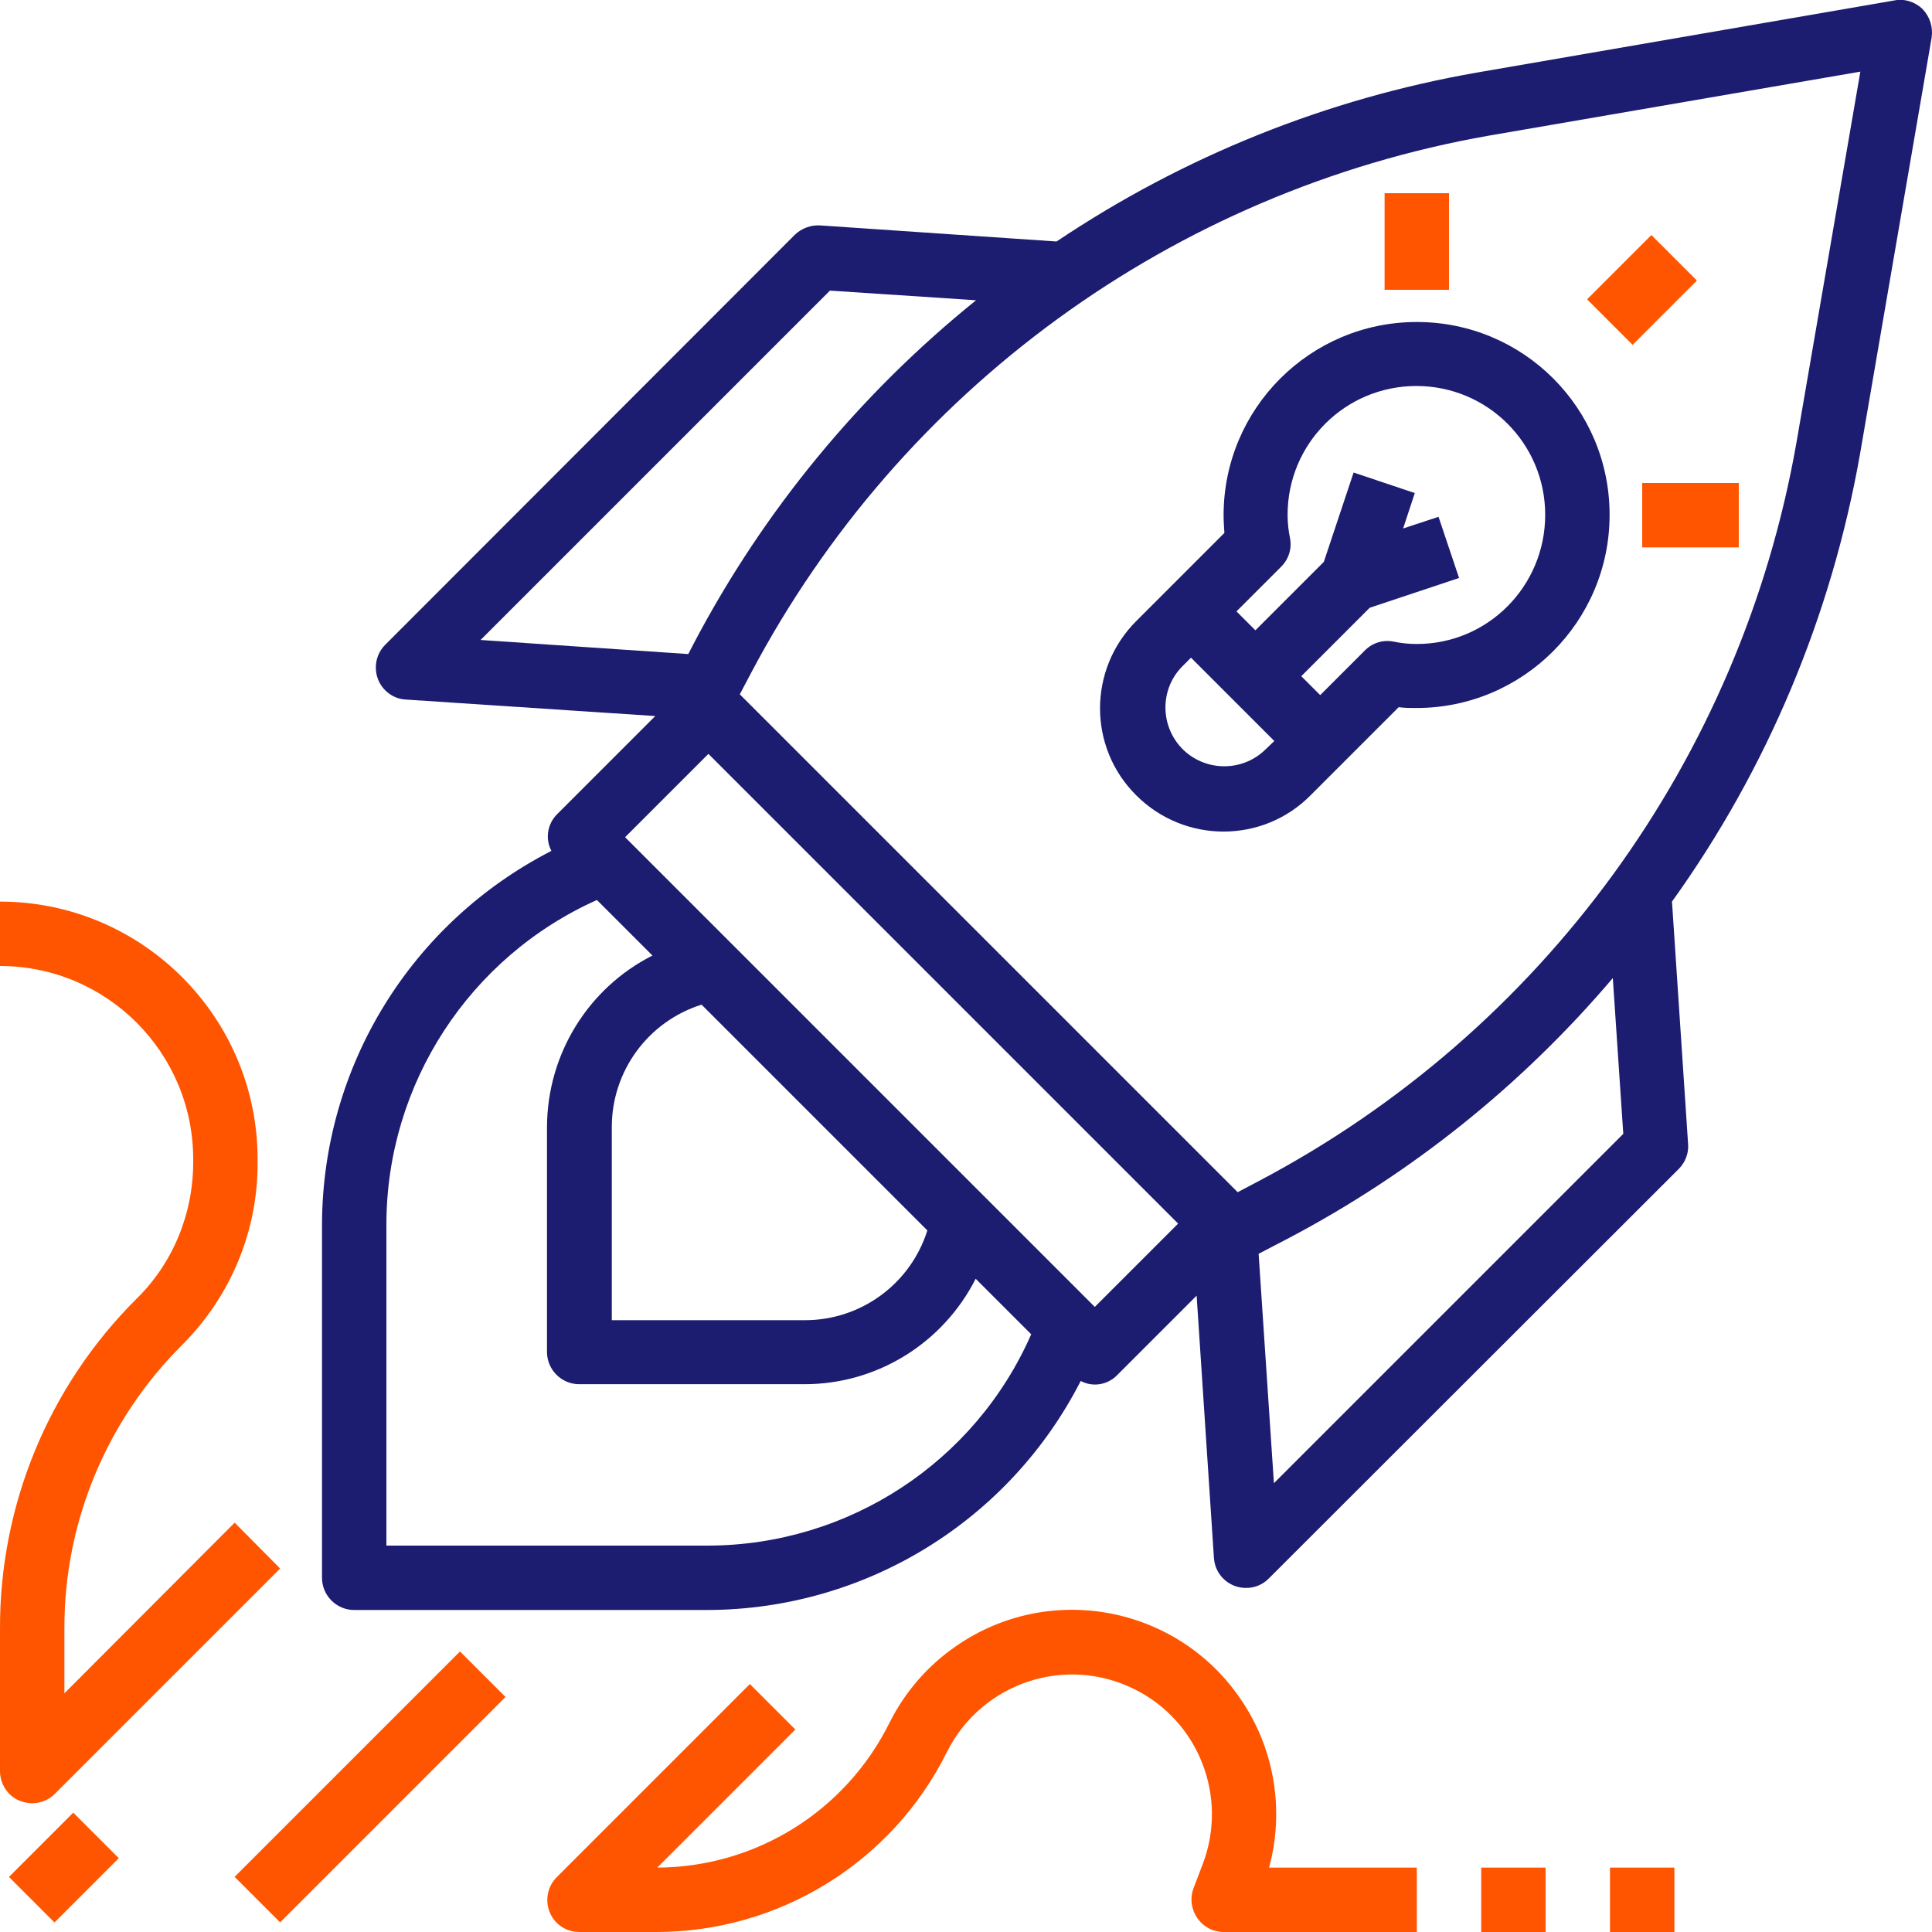
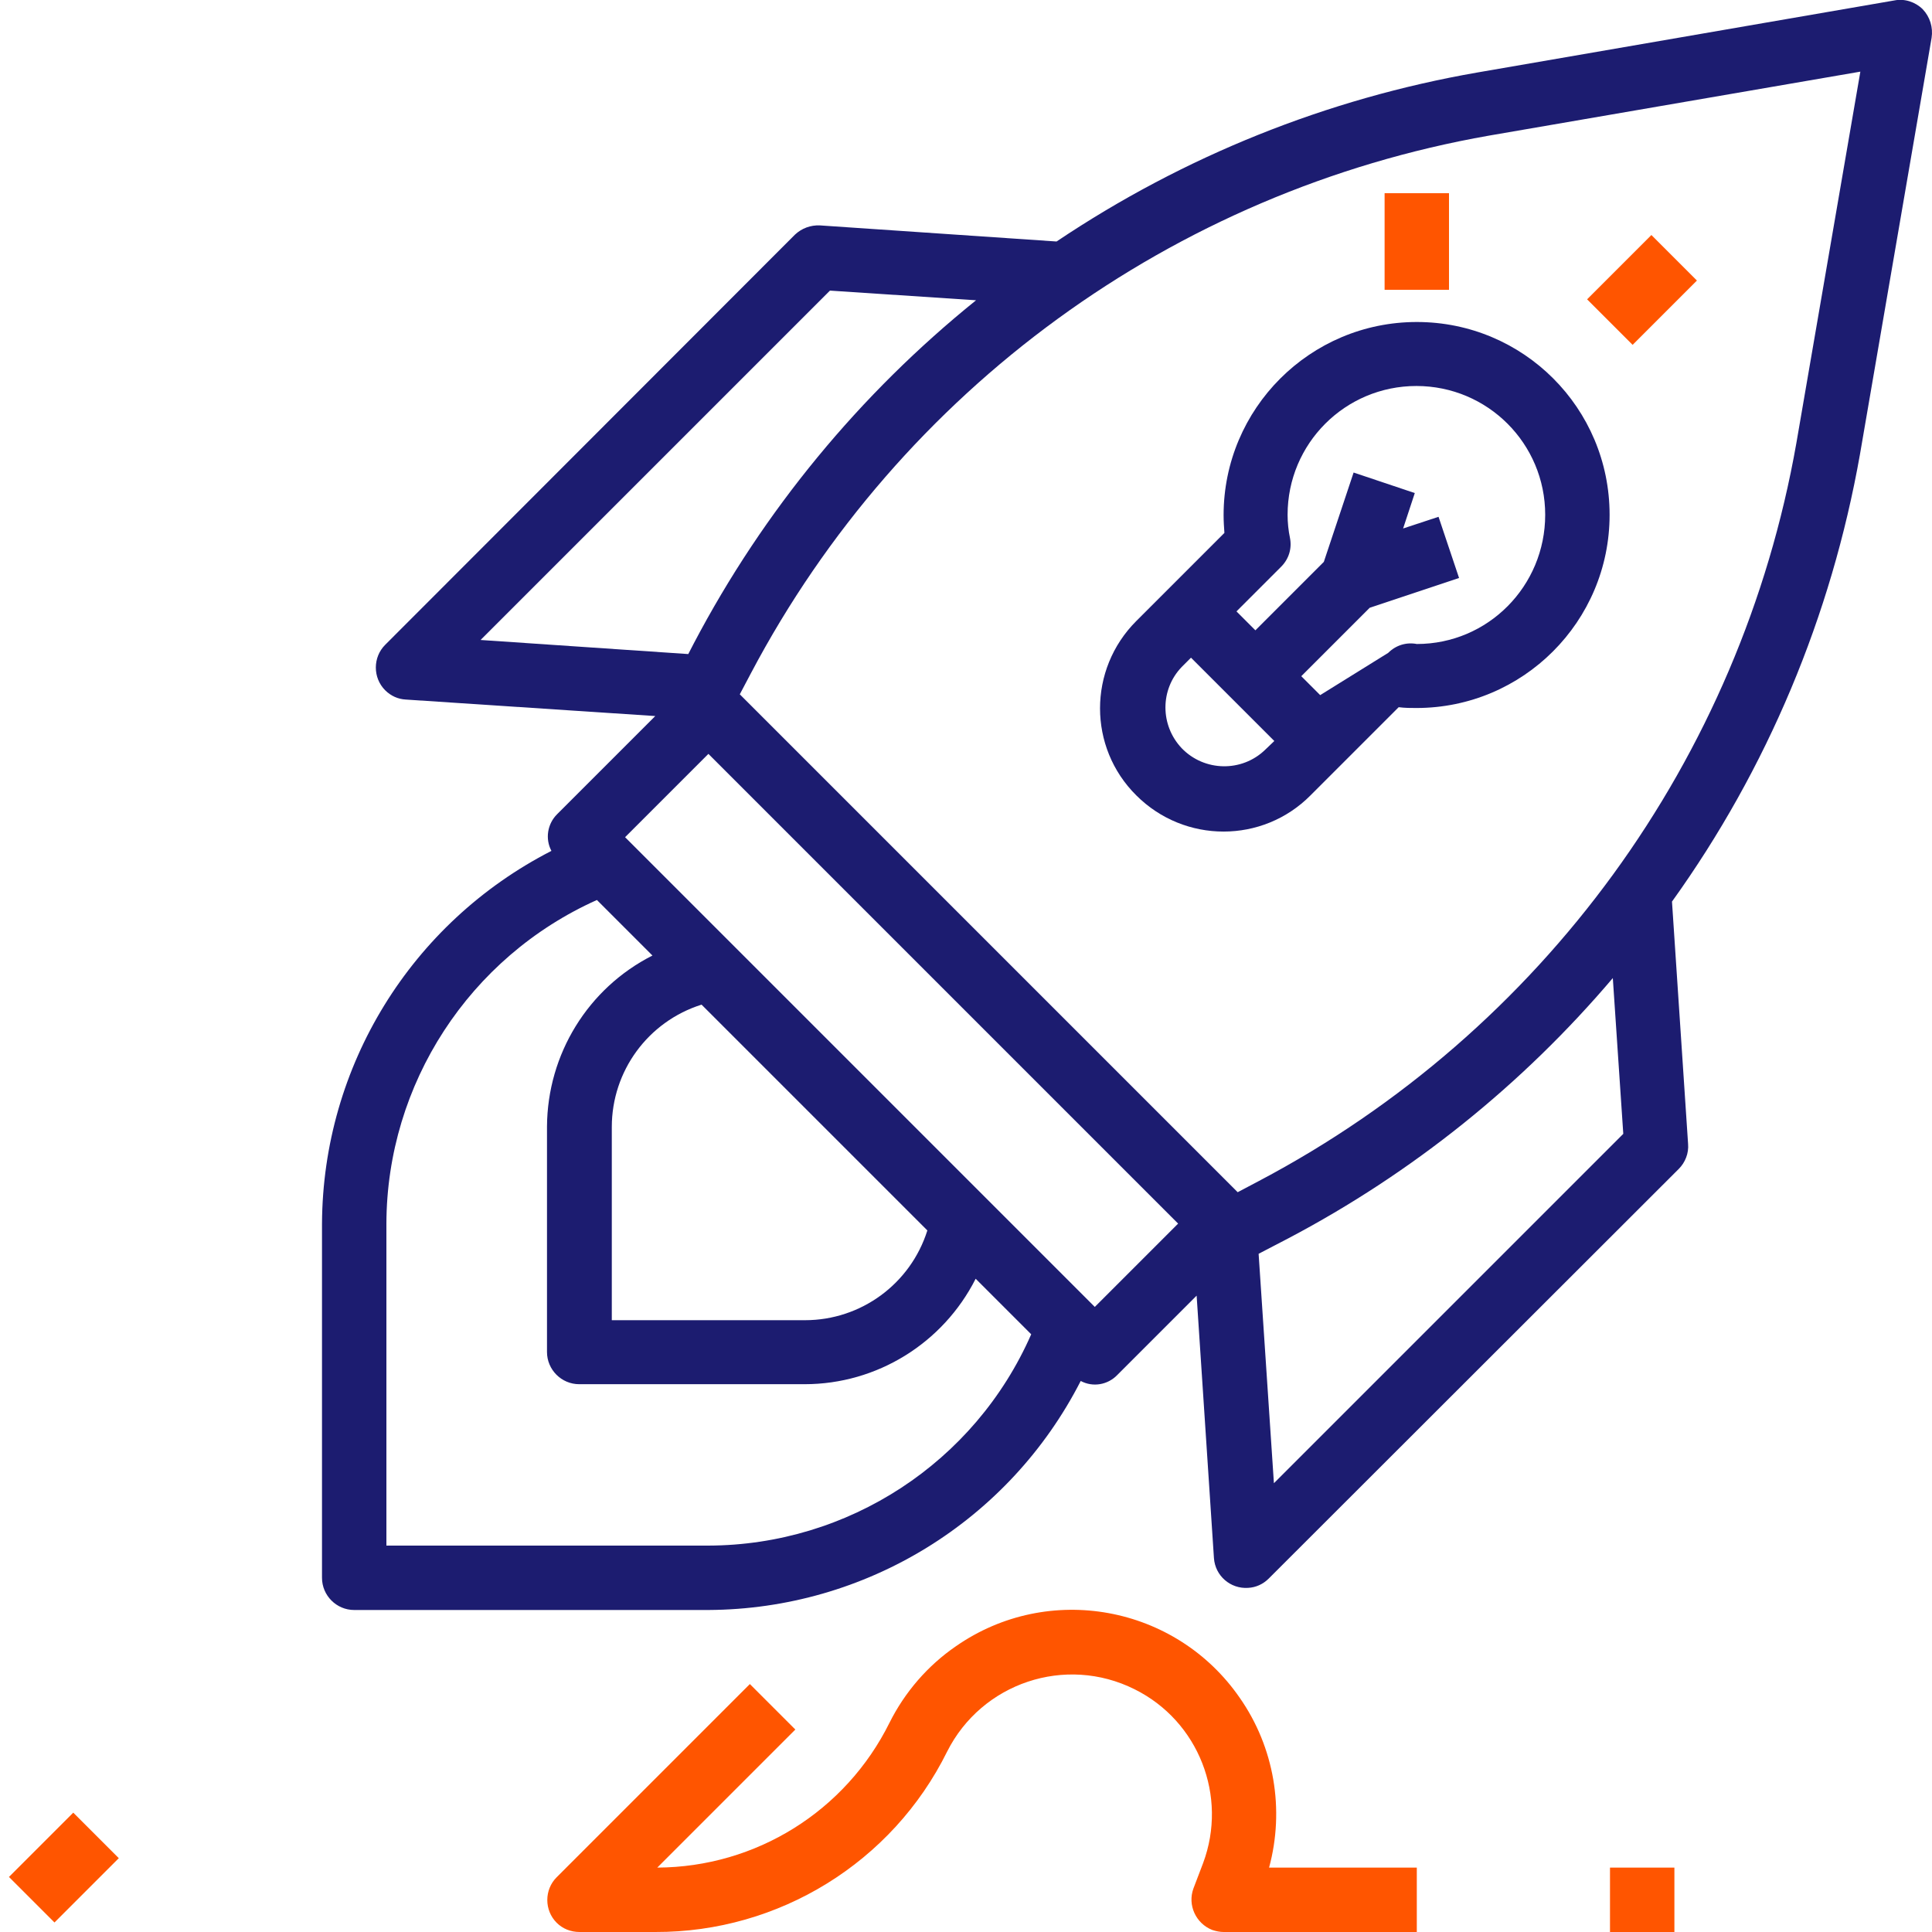
<svg xmlns="http://www.w3.org/2000/svg" version="1.1" id="Capa_1" x="0px" y="0px" viewBox="0 0 480 480" style="enable-background:new 0 0 480 480;" xml:space="preserve">
  <style type="text/css">
	.st0{fill:#1C1C70;}
	.st1{fill:#FF5500;}
</style>
  <g>
    <g>
      <path class="st0" d="M477.7,2.3c-1.8-1.8-4.5-2.7-7-2.2L367.1,18c-37.4,6.5-73,20.8-104.6,42L203.7,56c-2.3-0.1-4.5,0.7-6.2,2.3    L95.7,160.2c-3.1,3.1-3.1,8.2,0,11.3c1.4,1.4,3.2,2.2,5.1,2.3l62,4.1l-24.4,24.4c-2.4,2.4-3,6.1-1.4,9.1    C102.1,229.3,80.2,264.9,80,304v88c0,4.4,3.6,8,8,8h88c39.1-0.2,74.7-22.1,92.5-56.9c3,1.6,6.7,1,9.1-1.5l19.7-19.7l4.3,65.2    c0.3,4.4,4.1,7.7,8.5,7.4c1.9-0.1,3.7-0.9,5.1-2.3l101.9-101.8c1.6-1.6,2.5-3.9,2.3-6.2l-4-60.2C439.1,191,455,153,462.1,112.9    L479.9,9.4C480.3,6.8,479.5,4.2,477.7,2.3z M119.4,159l86.8-86.8l36.3,2.4c-28.9,23.3-52.8,52.3-70.1,85.2l-1.4,2.7L119.4,159z     M176,384H96v-80c0.1-34.7,20.6-66.2,52.3-80.4l13.8,13.8c-16,8.1-26.1,24.5-26.2,42.5v56c0,4.4,3.6,8,8,8h56    c18,0,34.4-10.2,42.5-26.2l13.8,13.8C242.2,363.4,210.7,383.9,176,384z M174.3,249.6l56.1,56.1C226.2,319,213.9,328,200,328h-48    v-48C152,266.1,161,253.8,174.3,249.6z M272,324.7l-0.6-0.6l-26.5-26.5l-62.5-62.5l-26.5-26.5l-0.6-0.6l20.7-20.7L292.7,304    L272,324.7z M316.5,368.5l-3.8-57l7.5-3.9c30.7-16.2,58-38.1,80.5-64.6l2.6,38.7L316.5,368.5z M446.3,110.1    c-13.8,78.4-63,146.1-133.5,183.3l-5.3,2.8L183.8,172.5l2.8-5.3C223.8,96.8,291.4,47.5,369.9,33.7l92.3-15.9L446.3,110.1z" />
    </g>
  </g>
  <g>
    <g>
      <path class="st1" d="M315.3,464c3.9-14.4,1.3-29.9-7.3-42.2c-15.9-23-47.5-28.8-70.5-12.8c-7,4.8-12.7,11.4-16.5,19    c-10.9,22-33.2,35.9-57.7,36l34.3-34.3l-11.3-11.3l-48,48c-3.1,3.1-3.1,8.2,0,11.3c1.5,1.5,3.5,2.3,5.7,2.3h18.8    c30.7,0.1,58.9-17.3,72.5-44.8c8.6-17.1,29.4-24.1,46.6-15.5c15.9,7.9,23.2,26.6,17,43.2l-2.4,6.3c-1.5,4.1,0.6,8.7,4.7,10.3    c0.9,0.3,1.9,0.5,2.8,0.5h48v-16L315.3,464L315.3,464z" />
    </g>
  </g>
  <g>
    <g>
-       <rect x="368" y="464" class="st1" width="16" height="16" />
-     </g>
+       </g>
  </g>
  <g>
    <g>
      <rect x="400" y="464" class="st1" width="16" height="16" />
    </g>
  </g>
  <g>
    <g>
-       <rect x="52.4" y="436" transform="matrix(0.707 -0.707 0.707 0.707 -287.009 195.092)" class="st1" width="79.2" height="16" />
-     </g>
+       </g>
  </g>
  <g>
    <g>
-       <path class="st1" d="M58.3,378.3L16,420.7v-16c-0.1-26.5,10.5-51.9,29.3-70.6c12-12,18.8-28.3,18.7-45.3V288c0-35.3-28.7-64-64-64    v16c26.5,0,48,21.5,48,48v0.8c0,12.7-5,25-14.1,33.9c-21.8,21.7-34,51.2-33.9,82V440c0,3.2,1.9,6.2,4.9,7.4c3,1.2,6.4,0.6,8.7-1.7    l56-56L58.3,378.3z" />
-     </g>
+       </g>
  </g>
  <g>
    <g>
      <rect x="4.6" y="456" transform="matrix(0.707 -0.707 0.707 0.707 -323.42 147.185)" class="st1" width="22.6" height="16" />
    </g>
  </g>
  <g>
    <g>
-       <path class="st0" d="M352,80c-26.5,0-48,21.5-48,48c0,1.5,0.1,3,0.2,4.4l-13.9,13.9l-8,8c-12,12-12,31.4,0,43.3    c12,12,31.4,12,43.3,0l8-8l13.9-13.9c1.5,0.2,3,0.2,4.4,0.2c26.5,0,48-21.5,48-48S378.5,80,352,80z M314.3,186.3    c-5.8,5.6-15.1,5.4-20.7-0.4c-5.4-5.7-5.4-14.6,0-20.2l2.3-2.3l20.7,20.7L314.3,186.3z M352,160c-2,0-3.9-0.2-5.8-0.6    c-2.6-0.5-5.2,0.3-7.1,2.2L328,172.7l-4.7-4.7l17-17l22.2-7.4l-5.1-15.2l-8.8,2.9l2.9-8.8l-15.2-5.1l-7.4,22.2l-17,17l-4.7-4.7    l11.1-11.1c1.9-1.9,2.7-4.5,2.2-7.1c-0.4-1.9-0.6-3.9-0.6-5.8c0-17.7,14.3-32,32-32s32,14.3,32,32S369.7,160,352,160z" />
+       <path class="st0" d="M352,80c-26.5,0-48,21.5-48,48c0,1.5,0.1,3,0.2,4.4l-13.9,13.9l-8,8c-12,12-12,31.4,0,43.3    c12,12,31.4,12,43.3,0l8-8l13.9-13.9c1.5,0.2,3,0.2,4.4,0.2c26.5,0,48-21.5,48-48S378.5,80,352,80z M314.3,186.3    c-5.8,5.6-15.1,5.4-20.7-0.4c-5.4-5.7-5.4-14.6,0-20.2l2.3-2.3l20.7,20.7L314.3,186.3z M352,160c-2.6-0.5-5.2,0.3-7.1,2.2L328,172.7l-4.7-4.7l17-17l22.2-7.4l-5.1-15.2l-8.8,2.9l2.9-8.8l-15.2-5.1l-7.4,22.2l-17,17l-4.7-4.7    l11.1-11.1c1.9-1.9,2.7-4.5,2.2-7.1c-0.4-1.9-0.6-3.9-0.6-5.8c0-17.7,14.3-32,32-32s32,14.3,32,32S369.7,160,352,160z" />
    </g>
  </g>
  <g>
    <g>
      <rect x="396.7" y="64" transform="matrix(0.707 -0.707 0.707 0.707 68.592 309.585)" class="st1" width="22.6" height="16" />
    </g>
  </g>
  <g>
    <g>
-       <rect x="408" y="120" class="st1" width="24" height="16" />
-     </g>
+       </g>
  </g>
  <g>
    <g>
      <rect x="344" y="48" class="st1" width="16" height="24" />
    </g>
  </g>
</svg>